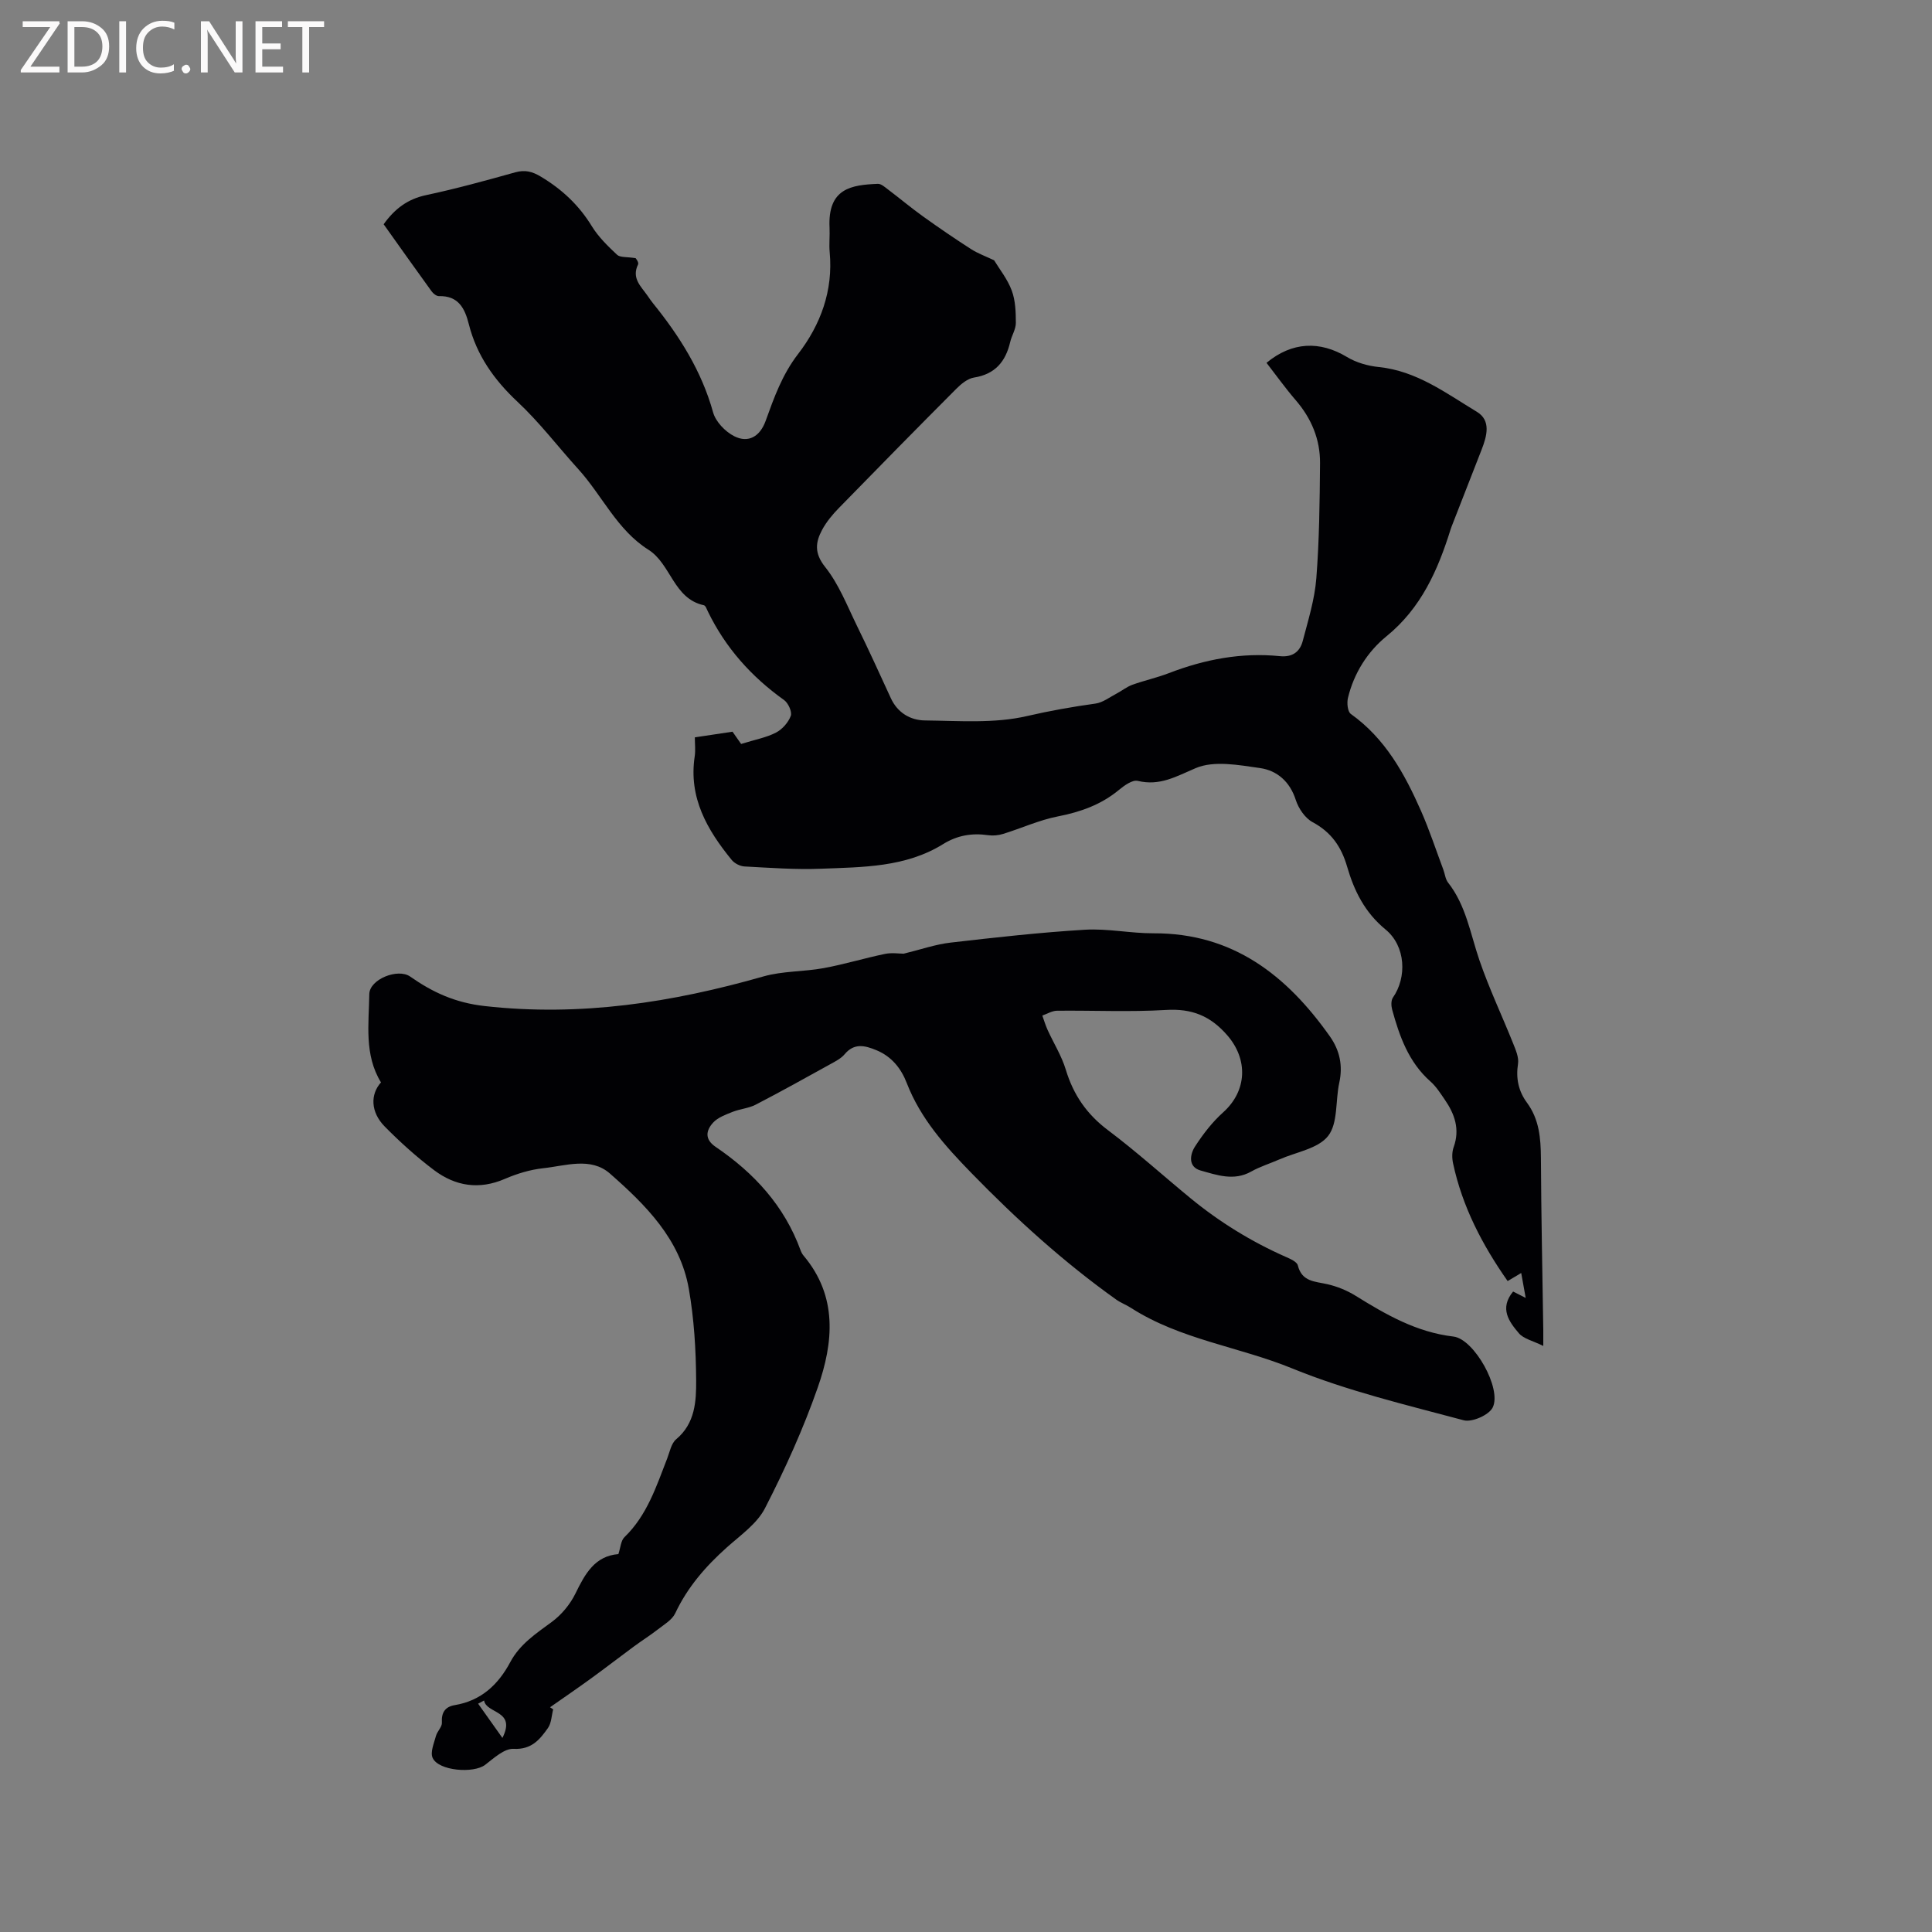
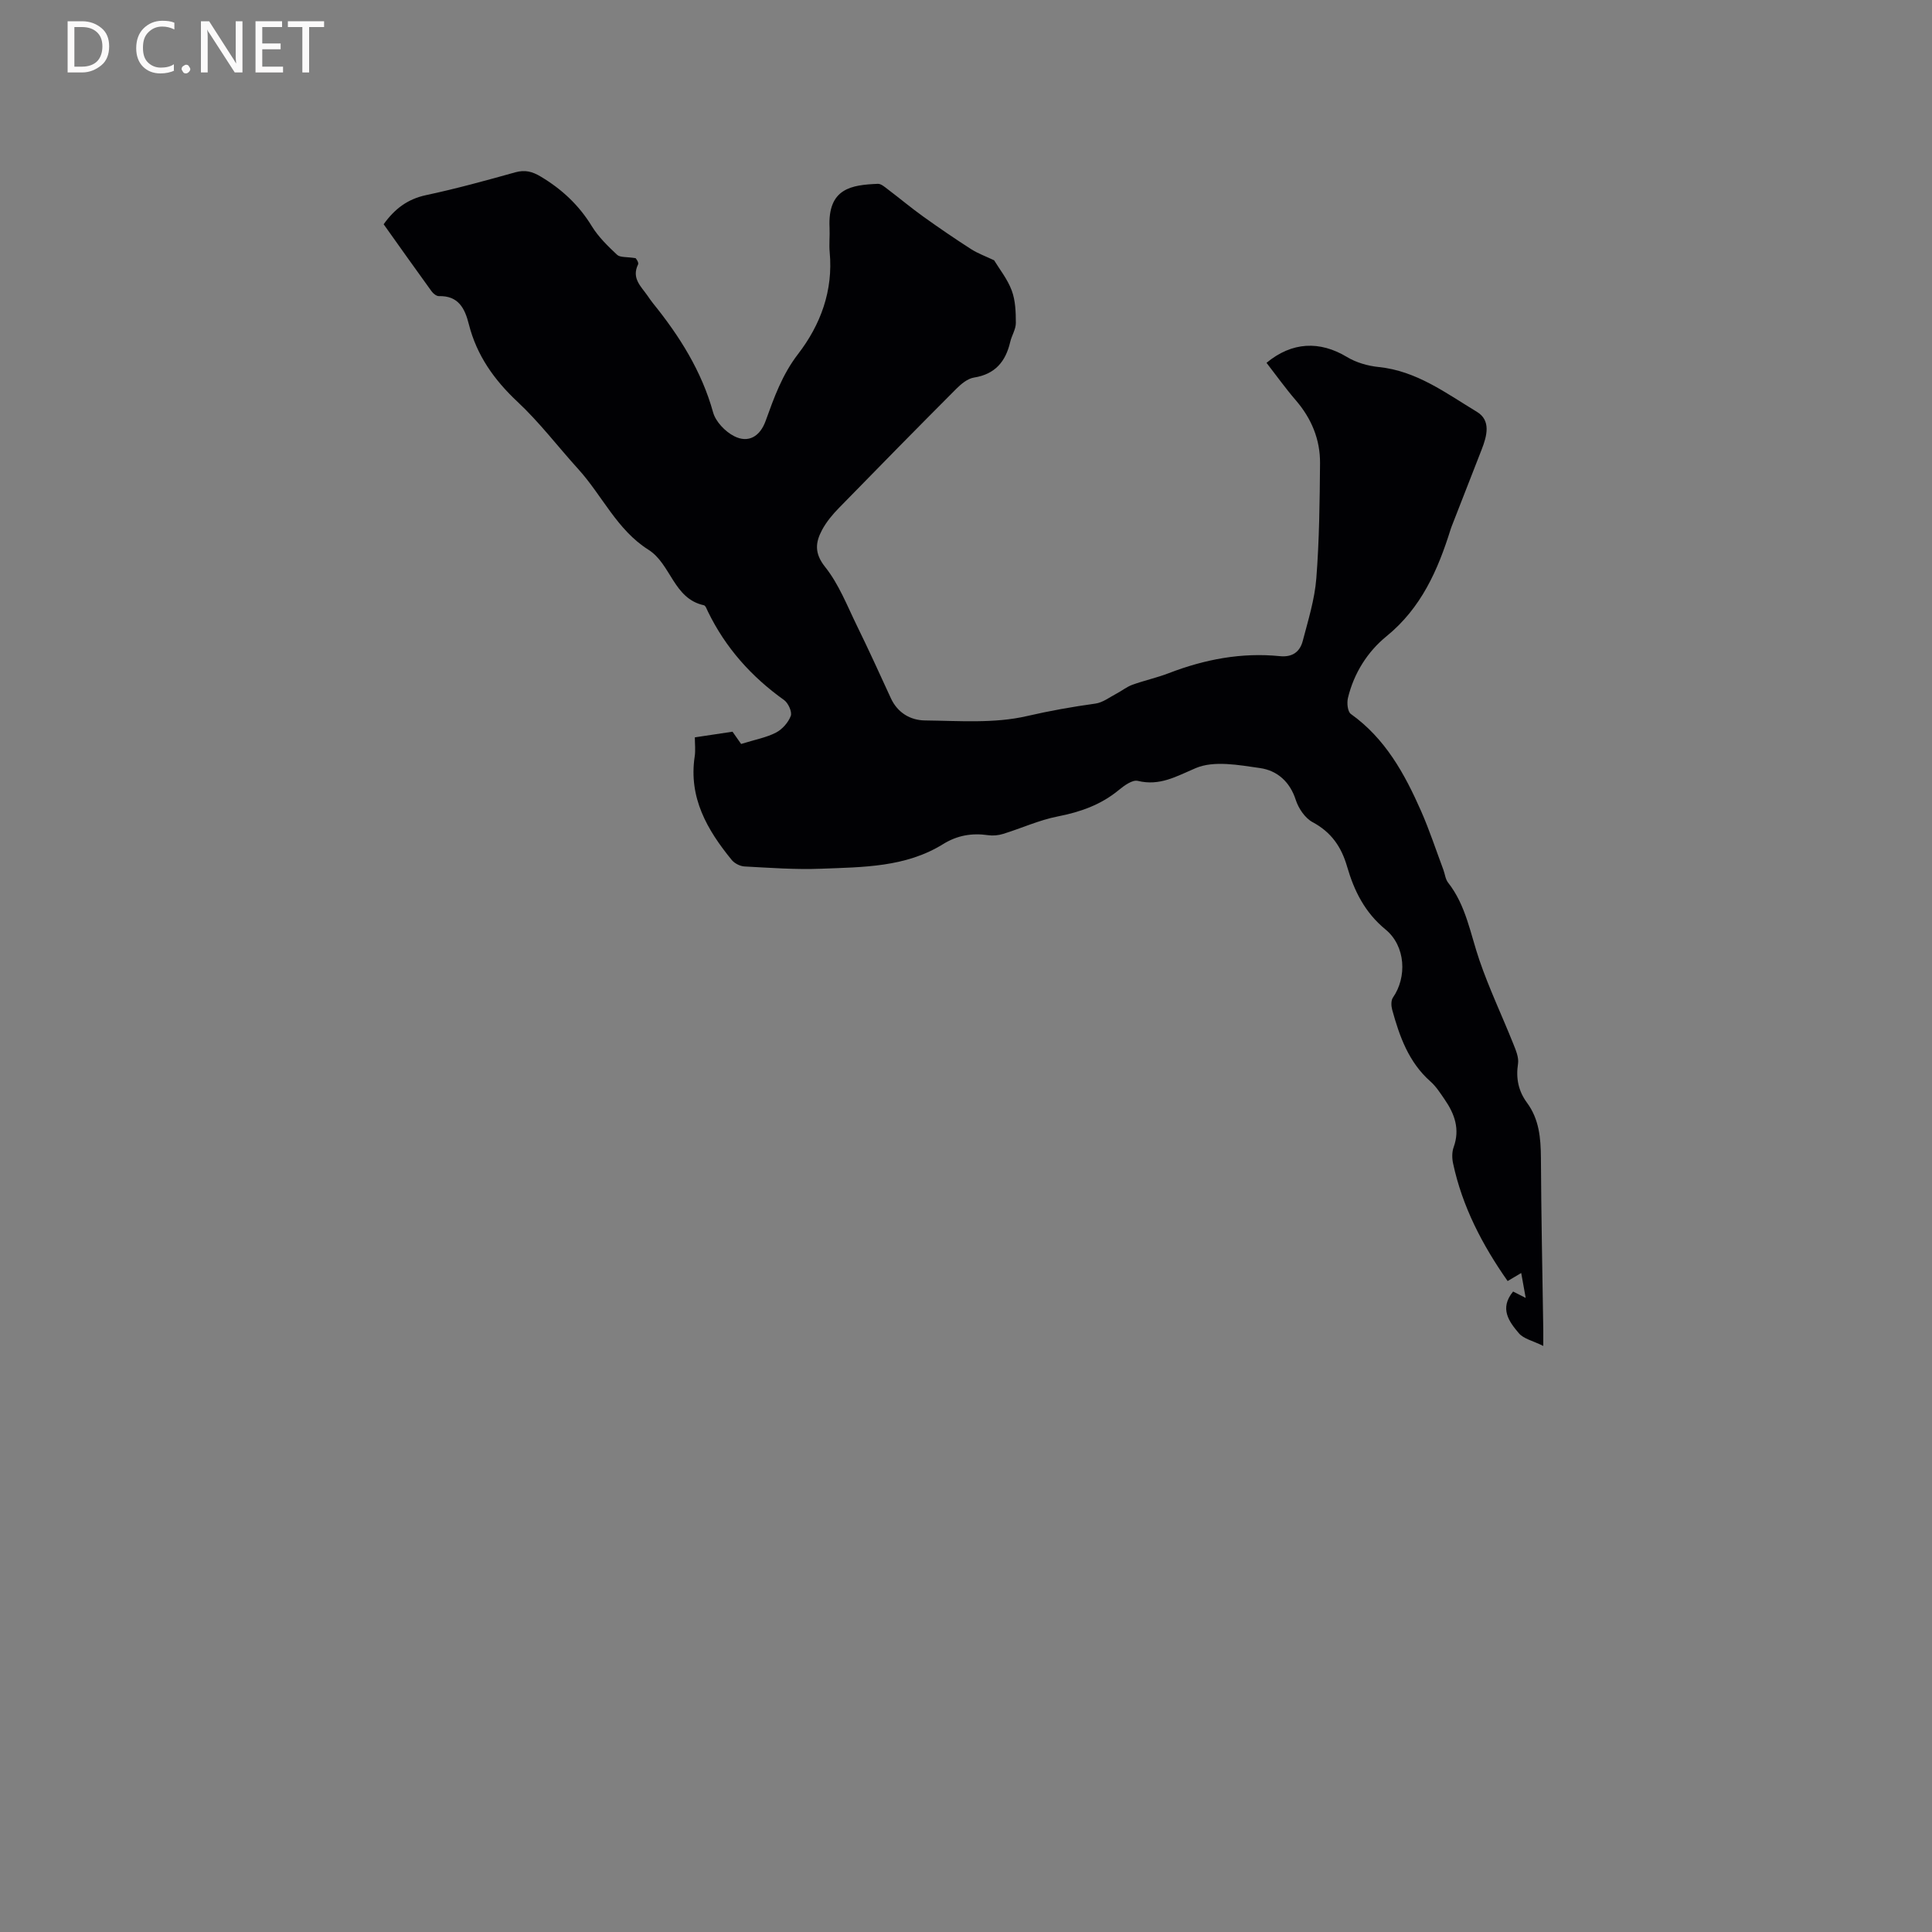
<svg xmlns="http://www.w3.org/2000/svg" enable-background="new 0 0 400 400" viewBox="0 0 400 400">
  <rect x="0" y="0" width="400" height="400" fill="#808080" stroke="none" />
  <path d="m143.86 152.66c2.58-.39 4.81-.72 7.8-1.17.43.61 1.33 1.9 1.78 2.54 2.96-.92 5.24-1.33 7.21-2.35 1.31-.68 2.56-2.09 3.07-3.46.31-.83-.52-2.66-1.38-3.28-6.77-4.83-12.13-10.82-15.77-18.32-.23-.47-.48-1.23-.84-1.31-6.32-1.37-6.79-8.54-11.49-11.5-6.5-4.1-9.56-11.23-14.52-16.69-4.2-4.63-8.01-9.67-12.56-13.92-4.87-4.56-8.47-9.64-10.1-16.1-.82-3.27-2.16-5.9-6.19-5.79-.5.01-1.17-.52-1.51-.99-3.35-4.62-6.64-9.27-9.93-13.89 2.3-3.21 4.97-5.22 8.78-6.03 6.21-1.32 12.34-3.01 18.46-4.72 2.05-.57 3.54-.17 5.32.9 4.36 2.61 7.88 5.9 10.55 10.27 1.36 2.21 3.31 4.11 5.22 5.9.64.59 2 .4 3.82.7-.05-.11.75.85.52 1.31-1.39 2.86.63 4.54 1.97 6.47.36.52.72 1.05 1.12 1.55 5.49 6.79 10.07 14.03 12.45 22.6.54 1.93 2.5 3.98 4.35 4.92 2.97 1.52 5.37.04 6.52-3.14 1.75-4.85 3.43-9.59 6.72-13.86 4.66-6.05 7.29-13.12 6.55-21.06-.16-1.68.05-3.39-.03-5.09-.41-8.21 4.57-8.86 9.99-9.09.67-.03 1.42.64 2.04 1.11 2.49 1.88 4.88 3.89 7.41 5.7 3.24 2.32 6.53 4.57 9.88 6.72 1.41.9 3.03 1.48 4.75 2.3 1.1 1.82 2.77 3.89 3.65 6.26.77 2.07.85 4.47.85 6.72 0 1.31-.86 2.6-1.17 3.94-.95 4.06-3.12 6.67-7.5 7.36-1.31.21-2.63 1.3-3.63 2.3-8.16 8.18-16.26 16.42-24.33 24.7-1.32 1.35-2.58 2.86-3.47 4.51-1.39 2.59-1.67 4.84.62 7.71 2.84 3.56 4.56 8.04 6.6 12.21 2.42 4.93 4.69 9.93 6.99 14.93 1.4 3.06 4.07 4.6 7.09 4.63 7.06.08 14.37.66 21.12-.91 4.72-1.09 9.39-1.92 14.16-2.58 1.52-.21 2.94-1.32 4.37-2.07 1.1-.58 2.11-1.4 3.26-1.82 2.49-.9 5.1-1.46 7.56-2.41 7.42-2.86 15.05-4.32 22.99-3.52 2.61.26 4.15-.9 4.74-3.15 1.12-4.28 2.47-8.59 2.81-12.96.62-7.91.7-15.87.77-23.82.04-4.93-1.77-9.28-5.03-13.06-2.14-2.48-4.04-5.15-6.05-7.74 5.27-4.37 11.03-4.6 16.67-1.2 1.92 1.16 4.32 1.84 6.56 2.07 7.86.8 13.94 5.42 20.32 9.27 2.97 1.79 2.08 5 1 7.79-2.07 5.32-4.16 10.64-6.23 15.96-.08.2-.14.4-.21.6-2.64 8.44-6.08 16.27-13.28 22.13-3.93 3.2-6.74 7.65-7.97 12.75-.25 1.04-.08 2.85.6 3.33 7.13 5.08 11.14 12.39 14.54 20.1 1.74 3.96 3.09 8.08 4.61 12.14.33.89.42 1.95.97 2.66 3.73 4.74 4.61 10.57 6.49 16.06 2.01 5.87 4.69 11.51 7 17.28.53 1.33 1.2 2.86 1 4.18-.47 3.03.09 5.67 1.86 8.07 2.53 3.44 2.85 7.33 2.88 11.43.06 11.87.31 23.74.49 35.62.01.73 0 1.45 0 3.3-2.13-1.06-4.05-1.45-5.05-2.62-2.03-2.39-4.09-5.13-1.2-8.64.72.36 1.47.74 2.61 1.32-.32-1.81-.59-3.29-.93-5.16-1.24.74-1.99 1.18-2.81 1.67-5.26-7.5-9.39-15.43-11.3-24.38-.23-1.07-.24-2.35.13-3.36 1.33-3.71.2-6.86-1.87-9.86-.9-1.31-1.78-2.7-2.95-3.73-4.51-3.99-6.4-9.33-7.92-14.87-.21-.77-.25-1.9.16-2.49 2.92-4.19 2.67-10.65-1.53-14.1-4.3-3.53-6.51-8.02-7.96-13.03-1.19-4.1-3.28-7.12-7.14-9.19-1.56-.84-2.91-2.83-3.48-4.59-1.22-3.81-3.87-6.1-7.4-6.61-4.42-.63-9.54-1.6-13.32.01-4.05 1.72-7.41 3.75-12.01 2.64-1.09-.26-2.78.96-3.88 1.87-3.71 3.07-7.95 4.57-12.65 5.49-3.86.75-7.54 2.45-11.33 3.62-.97.3-2.08.41-3.08.27-3.37-.49-6.42.02-9.38 1.86-7.74 4.8-16.58 4.74-25.23 5.08-5.28.21-10.58-.19-15.87-.47-.92-.05-2.06-.64-2.64-1.35-5.08-6.22-8.95-12.9-7.66-21.43.19-1.26.03-2.55.03-3.95z" fill="#010104" />
-   <path d="m114.53 353.9c-.34 1.3-.36 2.83-1.08 3.86-1.68 2.38-3.39 4.51-7.11 4.32-1.91-.1-4.08 1.91-5.88 3.3-2.41 1.85-9.67 1.27-10.89-1.43-.53-1.18.29-3.04.69-4.54.26-.97 1.29-1.88 1.23-2.76-.14-2.11.7-3.29 2.65-3.62 5.47-.91 9.02-4.24 11.52-8.93 1.97-3.69 5.3-5.88 8.56-8.28 2.02-1.48 3.82-3.65 4.92-5.9 1.99-4.08 4.01-7.77 8.89-8.16.45-1.34.51-2.78 1.25-3.5 4.69-4.53 6.6-10.5 8.86-16.31.53-1.38.84-3.12 1.86-3.97 3.93-3.29 4.16-7.87 4.13-12.21-.04-6.32-.43-12.73-1.52-18.95-1.8-10.27-8.92-17.34-16.33-23.85-3.97-3.48-9.17-1.6-13.82-1.1-2.69.29-5.42 1.12-7.92 2.2-5.34 2.31-10.25 1.52-14.68-1.81-3.62-2.73-7.03-5.8-10.22-9.04-2.92-2.97-3-6.64-.76-9.12-3.51-5.73-2.51-12.11-2.42-18.28.05-3.08 5.92-5.41 8.45-3.64 4.66 3.26 9.29 5.42 15.42 6.11 19.83 2.23 38.82-.73 57.73-6.13 3.99-1.14 8.35-.96 12.47-1.72 4.26-.78 8.43-2.06 12.68-2.94 1.43-.3 2.96-.05 3.89-.05 3.53-.86 6.57-1.93 9.68-2.29 9.26-1.07 18.54-2.11 27.84-2.67 4.71-.28 9.48.76 14.22.74 16.41-.06 27.56 8.7 36.49 21.33 2.05 2.9 2.73 6.07 1.95 9.62-.81 3.71-.24 8.35-2.3 11-2.06 2.64-6.63 3.34-10.11 4.87-1.94.85-4 1.48-5.83 2.51-3.58 2.01-7.1.72-10.47-.22-2.61-.73-2.25-3.3-1.12-5.02 1.64-2.53 3.54-5 5.78-7.01 4.99-4.47 5.2-10.98.86-15.97-3.5-4.03-7.35-5.56-12.67-5.24-7.5.45-15.05.08-22.58.16-1.02.01-2.03.65-3.04 1 .35.98.65 1.98 1.07 2.92 1.26 2.78 2.93 5.42 3.8 8.31 1.57 5.18 4.33 9.2 8.71 12.49 5.91 4.44 11.41 9.42 17.13 14.12 6.01 4.93 12.57 8.97 19.69 12.12.94.41 2.31 1.01 2.5 1.76.84 3.42 3.55 3.31 6.12 3.9 2.01.46 4.04 1.28 5.8 2.37 6.32 3.92 12.64 7.57 20.3 8.47 4.28.5 10.05 10.79 8.13 14.68-.77 1.57-4.29 3.12-6.02 2.65-11.95-3.2-24.11-6.08-35.51-10.74-11.02-4.5-23.16-5.97-33.37-12.53-.97-.63-2.09-1.04-3.03-1.7-10.87-7.75-20.69-16.65-30.01-26.23-5.45-5.6-10.52-11.24-13.38-18.63-1.17-3.03-3.14-5.5-6.31-6.8-2.38-.98-4.57-1.52-6.56.86-.72.86-1.84 1.43-2.85 1.99-5.16 2.85-10.31 5.73-15.55 8.44-1.47.76-3.25.88-4.81 1.5-1.42.57-3.03 1.15-4.01 2.22-1.46 1.6-1.82 3.43.53 5.02 7.95 5.39 14.23 12.21 17.58 21.41.14.39.35.79.62 1.11 7.1 8.43 6.2 17.97 2.94 27.29-2.99 8.56-6.77 16.9-10.91 24.97-1.65 3.23-5.08 5.61-7.91 8.14-4.39 3.92-8.15 8.24-10.69 13.64-.64 1.36-2.26 2.3-3.54 3.3-1.64 1.28-3.42 2.39-5.09 3.63-2.94 2.16-5.82 4.4-8.77 6.54-2.81 2.04-5.68 4-8.52 5.99.21.14.43.29.65.43zm-14.31-1.83c-.41.22-.82.44-1.23.66 1.55 2.18 3.1 4.36 5.03 7.09 2.92-5.78-3.32-4.95-3.8-7.75z" fill="#010104" />
  <g fill="#fbfafa">
-     <path d="m12.4 4.8-6.1 9h6v1.2h-8v-.5l6.1-8.9h-5.7v-1.2h7.6v.4z" />
    <path d="m14 15v-10.6h3c1.6 0 2.9.5 4 1.4s1.6 2.2 1.6 3.8-.5 3-1.6 3.9-2.4 1.5-4 1.5zm1.4-9.4v8.2h1.6c1.3 0 2.4-.4 3.1-1.1s1.1-1.8 1.1-3.1-.4-2.3-1.2-3-1.8-1-3.1-1z" />
-     <path d="m26.1 4.4v10.6h-1.4v-10.6z" />
    <path d="m36.1 14.6c-.8.4-1.8.6-2.9.6-1.5 0-2.7-.5-3.6-1.4s-1.4-2.2-1.4-3.8c0-1.7.5-3.1 1.5-4.1s2.3-1.6 3.9-1.6c1 0 1.8.1 2.5.4v1.4c-.8-.4-1.6-.6-2.5-.6-1.2 0-2.1.4-2.9 1.2s-1.1 1.8-1.1 3.2c0 1.3.3 2.3 1 3s1.6 1.1 2.7 1.1c1 0 2-.2 2.7-.7v1.3z" />
    <path d="m37.6 14.3c0-.2.1-.5.3-.6s.4-.3.6-.3c.3 0 .5.1.6.3s.3.4.3.6-.1.4-.3.6-.4.3-.6.3c-.3 0-.5-.1-.6-.3s-.3-.4-.3-.6z" />
    <path d="m50.2 15h-1.6l-5.3-8.2c-.2-.2-.3-.5-.4-.7 0 .2.1.7.1 1.5v7.4h-1.4v-10.6h1.7l5.2 8.1c.2.4.4.6.4.7 0-.3-.1-.8-.1-1.5v-7.3h1.4z" />
    <path d="m58.6 15h-5.7v-10.6h5.5v1.2h-4.1v3.4h3.8v1.2h-3.8v3.6h4.3z" />
    <path d="m67.1 5.6h-3.1v9.4h-1.4v-9.4h-3v-1.2h7.5z" />
  </g>
</svg>